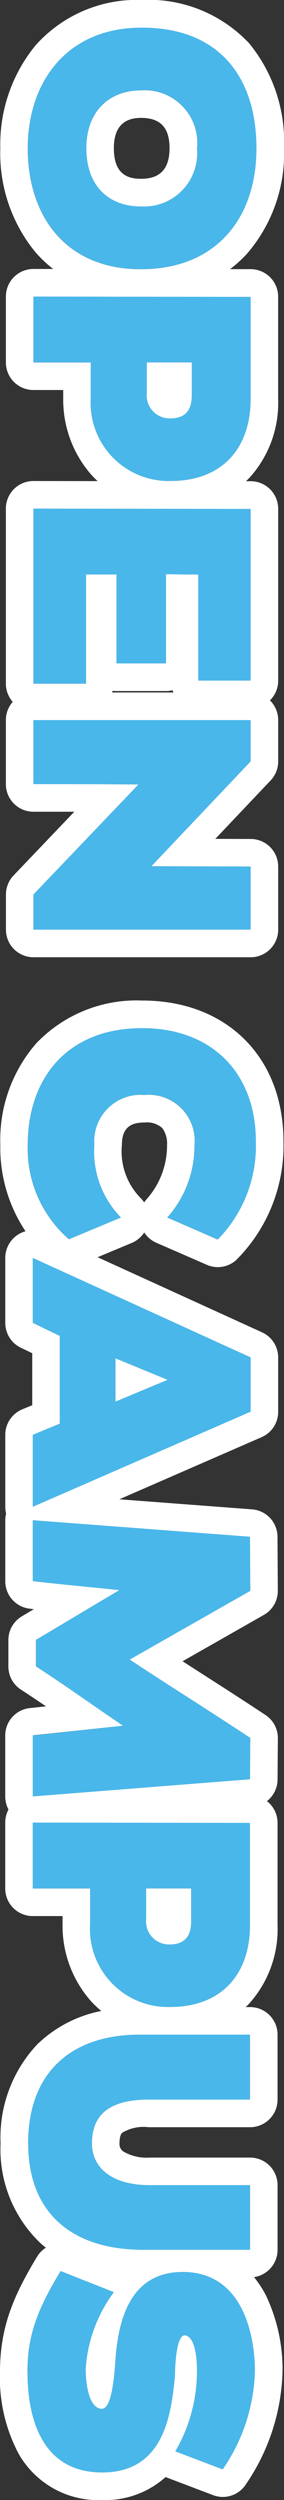
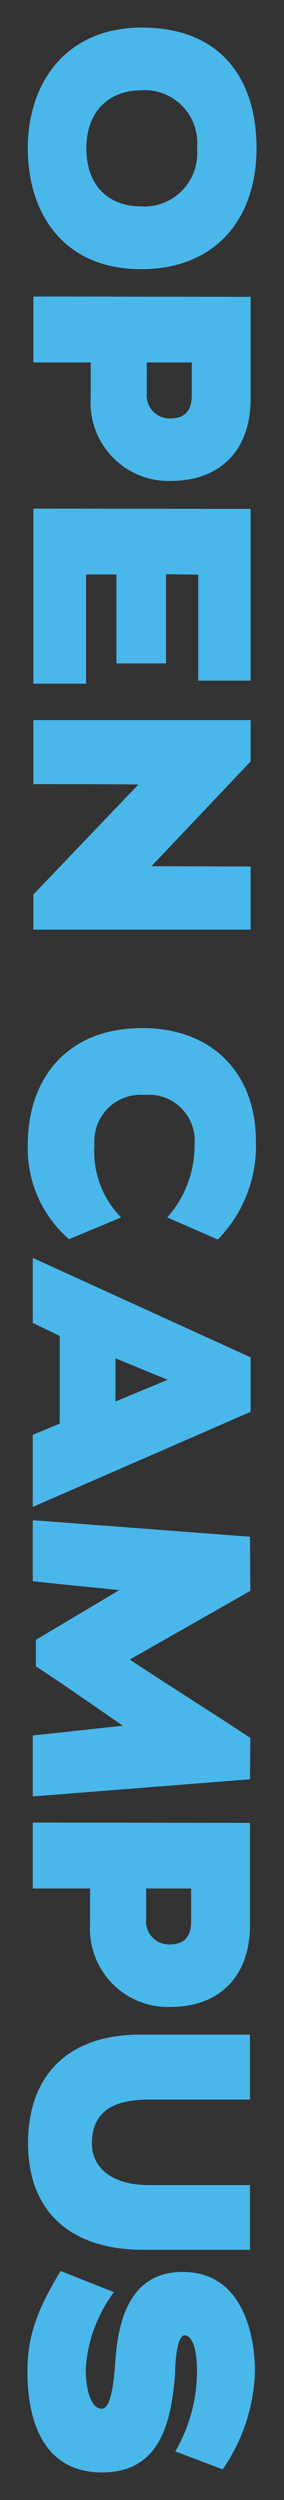
<svg xmlns="http://www.w3.org/2000/svg" width="20.67" height="181.36" viewBox="0 0 20.67 181.36">
  <rect x="0" y="0" width="20.67" height="181.36" fill="#333333" stroke="none" />
  <g transform="translate(1495.749 517.893) rotate(180)">
    <path d="M21.052-93.106c0-5.459-3.677-8.414-8.775-8.414-5.075,0-8.752,2.639-8.752,8.346,0,5.5,3.993,8.3,8.752,8.3C17.15-84.873,21.052-87.6,21.052-93.106Zm-4.557,0c0,2.323-1.466,3.97-4.218,3.97-2.729,0-4.2-1.714-4.2-3.97a3.823,3.823,0,0,1,4.2-4.083A3.863,3.863,0,0,1,16.5-93.106Zm19.918-2.166c0-3.722-2.346-5.82-5.955-5.82h-7.4l-.023,15.813h4.782v-4.173h2.572A5.677,5.677,0,0,0,36.414-95.272Zm-4.534.045a1.668,1.668,0,0,1-1.85,1.692H27.819v-3.271H30.21C31.361-96.805,31.88-96.264,31.88-95.226Zm6.542,9.948h12.7v-3.835H43.2v-2.211h6.451v-3.609H43.181c0-.519.023-.812.023-2.346H50.9v-3.812H38.444Zm27.994,0h2.549v-15.813H64.385l-.023,7.218-7.6-7.218h-3v15.813h4.647c0-5.8.023-6.587.023-7.647Zm25.007-2.594-1.579-3.79a6.823,6.823,0,0,1-5.278,1.94,3.37,3.37,0,0,1-3.609-3.654,3.336,3.336,0,0,1,3.632-3.632,7.82,7.82,0,0,1,5.256,1.985l1.6-3.677a9.694,9.694,0,0,0-7.128-2.775c-4.918,0-8.211,3.158-8.211,8.279,0,5.5,3.7,8.324,8.459,8.324A8.7,8.7,0,0,0,91.422-87.873Zm14.189,2.639h5.233l-6.9-15.858H99.994L92.776-85.234H97.49l.947-1.962H104.8Zm-3.993-9.812,1.579,3.79h-3.135Zm25.806,9.812h4.421L130.6-101.046l-3-.023c-1.985,3-3.7,5.775-5.685,8.775l-4.985-8.775-3.925.023-1.2,15.813h4.421c.248-2.1.429-4.2.654-6.294l3.609,6.068h1.917c1.376-2.12,2.887-4.241,4.308-6.339Zm19.693-9.993c0-3.722-2.346-5.82-5.955-5.82h-7.4l-.023,15.813h4.782v-4.173h2.572A5.677,5.677,0,0,0,147.117-95.226Zm-4.534.045a1.668,1.668,0,0,1-1.85,1.692h-2.211V-96.76h2.391C142.064-96.76,142.582-96.219,142.582-95.181Zm22.151,1.895v-7.76h-4.692v7.309c0,2.842-1.331,4.2-3.023,4.2-1.895,0-3.181-1.038-3.181-4.128v-7.376h-4.715v7.963c-.023,5.008,2.707,8.188,7.9,8.188C162.072-84.9,164.734-88.1,164.734-93.287Zm16.151,3c0-4.534-4.263-5.03-7.015-5.3-.79,0-2.932-.113-2.932-.7,0-.338.451-.9,2.617-.9a11.539,11.539,0,0,1,5.8,1.579l1.308-3.451a13.137,13.137,0,0,0-7.106-2.346c-2.639,0-7.218.88-7.218,5.256,0,3.857,3.542,4.692,6.361,4.895,1.286.09,3.564.271,3.564.993,0,.835-1.511,1.173-2.91,1.173a10.476,10.476,0,0,1-5.549-2.053l-1.534,3.88c2.865,1.737,4.737,2.414,7.331,2.414C176.983-84.85,180.885-85.91,180.885-90.286Z" transform="translate(1578.599 519.418) rotate(-90)" fill="#49b7ea" />
-     <path d="M173.6-84.85c3.384,0,7.286-1.06,7.286-5.436,0-4.534-4.263-5.03-7.015-5.3-.79,0-2.932-.113-2.932-.7,0-.338.451-.9,2.617-.9a11.539,11.539,0,0,1,5.8,1.579l1.308-3.451a13.137,13.137,0,0,0-7.106-2.346c-2.639,0-7.218.88-7.218,5.256,0,3.857,3.542,4.692,6.361,4.895,1.286.09,3.564.271,3.564.993,0,.835-1.511,1.173-2.91,1.173a10.476,10.476,0,0,1-5.549-2.053l-1.534,3.88c2.865,1.737,4.737,2.414,7.331,2.414m-89.034-.023a8.7,8.7,0,0,0,6.857-3l-1.579-3.79a6.823,6.823,0,0,1-5.278,1.94,3.37,3.37,0,0,1-3.609-3.654,3.336,3.336,0,0,1,3.632-3.632,7.82,7.82,0,0,1,5.256,1.985l1.6-3.677a9.694,9.694,0,0,0-7.128-2.775c-4.918,0-8.211,3.158-8.211,8.279,0,5.5,3.7,8.324,8.459,8.324m-72.287,0c4.872,0,8.775-2.729,8.775-8.233,0-5.459-3.677-8.414-8.775-8.414-5.075,0-8.752,2.639-8.752,8.346,0,5.5,3.993,8.3,8.752,8.3m0-12.316A3.863,3.863,0,0,1,16.5-93.106c0,2.323-1.466,3.97-4.218,3.97-2.729,0-4.2-1.714-4.2-3.97a3.823,3.823,0,0,1,4.2-4.083M157.019-84.9c5.053,0,7.715-3.2,7.715-8.391v-7.76h-4.692v7.309c0,2.842-1.331,4.2-3.023,4.2-1.895,0-3.181-1.038-3.181-4.128v-7.376h-4.714v7.963c-.023,5.008,2.707,8.188,7.9,8.188m-18.5-.338v-4.173h2.572a5.677,5.677,0,0,0,6.023-5.82c0-3.722-2.346-5.82-5.955-5.82h-7.4l-.023,15.813h4.782m0-11.527h2.391c1.15,0,1.669.541,1.669,1.579a1.668,1.668,0,0,1-1.85,1.692h-2.211V-96.76m-6.677,11.527L130.6-101.046l-3-.023c-1.985,3-3.7,5.775-5.685,8.775l-4.985-8.775-3.925.023-1.2,15.813h4.421c.248-2.1.429-4.2.654-6.294l3.609,6.068h1.917c1.376-2.12,2.887-4.241,4.308-6.339l.7,6.564h4.421m-21,0-6.9-15.858H99.994L92.776-85.234H97.49l.947-1.963H104.8l.812,1.963h5.233M103.2-91.256h-3.135l1.556-3.79,1.579,3.79M68.964-85.279v-15.813H64.385l-.023,7.218-7.6-7.218h-3v15.813h4.647c0-5.8.023-6.587.023-7.647l7.985,7.647h2.549m-17.843,0v-3.835H43.2v-2.211h6.451v-3.609H43.181c0-.519.023-.812.023-2.346H50.9v-3.812H38.444l-.023,15.813h12.7m-23.3,0v-4.173h2.572a5.677,5.677,0,0,0,6.023-5.82c0-3.722-2.346-5.82-5.955-5.82h-7.4l-.023,15.813h4.782m0-11.527H30.21c1.15,0,1.669.541,1.669,1.579a1.668,1.668,0,0,1-1.85,1.692H27.819v-3.271M173.6-82.85c-3.269,0-5.544-.991-8.368-2.7a1.994,1.994,0,0,1-.651-.636q-.154.194-.319.378a9.379,9.379,0,0,1-7.242,2.916,9.85,9.85,0,0,1-7.182-2.663,9.243,9.243,0,0,1-2.431-4.668,7.211,7.211,0,0,1-.718.757,8.242,8.242,0,0,1-5.594,2.062h-.572v2.173a2,2,0,0,1-2,2H133.74a2,2,0,0,1-.947-.239,2,2,0,0,1-.947.239h-4.421a2,2,0,0,1-1.989-1.788L125.31-86.2c-.414.611-.823,1.223-1.216,1.829a2,2,0,0,1-1.678.911H120.5a2,2,0,0,1-1.719-.978l-.522-.877q-.018.158-.037.315a2,2,0,0,1-1.986,1.765h-4.421a2,2,0,0,1-.485-.06,2,2,0,0,1-.485.06h-5.233a2,2,0,0,1-1.848-1.235l-.3-.727H99.693l-.4.832a2,2,0,0,1-1.8,1.131H92.776a2,2,0,0,1-1.682-.918,2,2,0,0,1-.248-.556,10.91,10.91,0,0,1-6.281,1.835A10.662,10.662,0,0,1,77.2-85.5a10.1,10.1,0,0,1-3.093-7.7c0-6.148,4.1-10.279,10.211-10.279a11.693,11.693,0,0,1,8.629,3.453,2,2,0,0,1,.333,2.12l-1.6,3.677a2,2,0,0,1-.749.882,2,2,0,0,1,.762.911l1.035,2.484,5.45-11.972a2,2,0,0,1,1.82-1.171h3.948a2,2,0,0,1,1.834,1.2l4.509,10.359.731-9.667A2,2,0,0,1,113-103.046l3.925-.023a2,2,0,0,1,1.75,1.012l3.363,5.92q.528-.82,1.041-1.623c.913-1.426,1.858-2.9,2.859-4.413a2,2,0,0,1,1.683-.9l3,.023a2,2,0,0,1,1.564.772,2,2,0,0,1,1.579-.772h7.4a8.072,8.072,0,0,1,5.711,2.067q.129.123.251.253v-.32a2,2,0,0,1,2-2h4.714a2,2,0,0,1,2,2v7.376a3.033,3.033,0,0,0,.393,1.915c.046.053.184.213.788.213a.65.65,0,0,0,.572-.267,3.334,3.334,0,0,0,.45-1.929v-7.309a2,2,0,0,1,2-2h4.692a2,2,0,0,1,1.98,1.716,7.589,7.589,0,0,1,1.318-.865,12.445,12.445,0,0,1,5.522-1.213,15.15,15.15,0,0,1,8.163,2.648,2,2,0,0,1,.813,2.407L181.221-94.9v0a6.574,6.574,0,0,1,1.665,4.612,6.655,6.655,0,0,1-3.37,6.089A11.713,11.713,0,0,1,173.6-82.85ZM84.587-95.009a1.881,1.881,0,0,0-1.225.347,1.662,1.662,0,0,0-.407,1.285c0,.77.183,1.654,1.609,1.654a4.831,4.831,0,0,0,3.844-1.333,2,2,0,0,1,.35-.287,2,2,0,0,1-.2-.146A5.863,5.863,0,0,0,84.587-95.009ZM12.277-82.873A11.318,11.318,0,0,1,4.8-85.451a9.884,9.884,0,0,1-3.278-7.723,10.05,10.05,0,0,1,3.148-7.812,11.259,11.259,0,0,1,7.6-2.534,11.094,11.094,0,0,1,7.648,2.683,9.092,9.092,0,0,1,1.133,1.244l0-1.5a2,2,0,0,1,2-2h7.4a8.072,8.072,0,0,1,5.711,2.067q.141.134.273.276v-.346a2,2,0,0,1,2-2H50.9a1.994,1.994,0,0,1,1.432.6,1.994,1.994,0,0,1,1.432-.6h3a2,2,0,0,1,1.377.55l4.239,4.025.008-2.581a2,2,0,0,1,2-1.994h4.579a2,2,0,0,1,2,2v15.813a2,2,0,0,1-2,2H66.415a2,2,0,0,1-1.383-.556L60.41-88.26c0,.813,0,1.792,0,2.982a2,2,0,0,1-2,2H53.76a1.992,1.992,0,0,1-1.32-.5,1.992,1.992,0,0,1-1.32.5h-12.7a2,2,0,0,1-1.415-.587,2,2,0,0,1-.585-1.416l.007-4.673q-.211.229-.443.44a8.242,8.242,0,0,1-5.594,2.062h-.572v2.173a2,2,0,0,1-2,2H23.037a2,2,0,0,1-1.415-.587,2,2,0,0,1-.585-1.416l0-1.438A9.034,9.034,0,0,1,19.8-85.413,11.287,11.287,0,0,1,12.277-82.873Zm39.359-8.174q.063.017.125.037v-4.466q-.079.038-.162.069a2.005,2.005,0,0,1,.056.473v3.609A2.016,2.016,0,0,1,51.636-91.047ZM12.277-95.189c-1.5,0-2.2.662-2.2,2.083,0,1.307.739,1.97,2.2,1.97,1.988,0,2.218-1.124,2.218-1.97C14.5-94.508,13.77-95.189,12.277-95.189Z" transform="translate(1578.599 519.418) rotate(-90)" fill="#fff" />
  </g>
</svg>